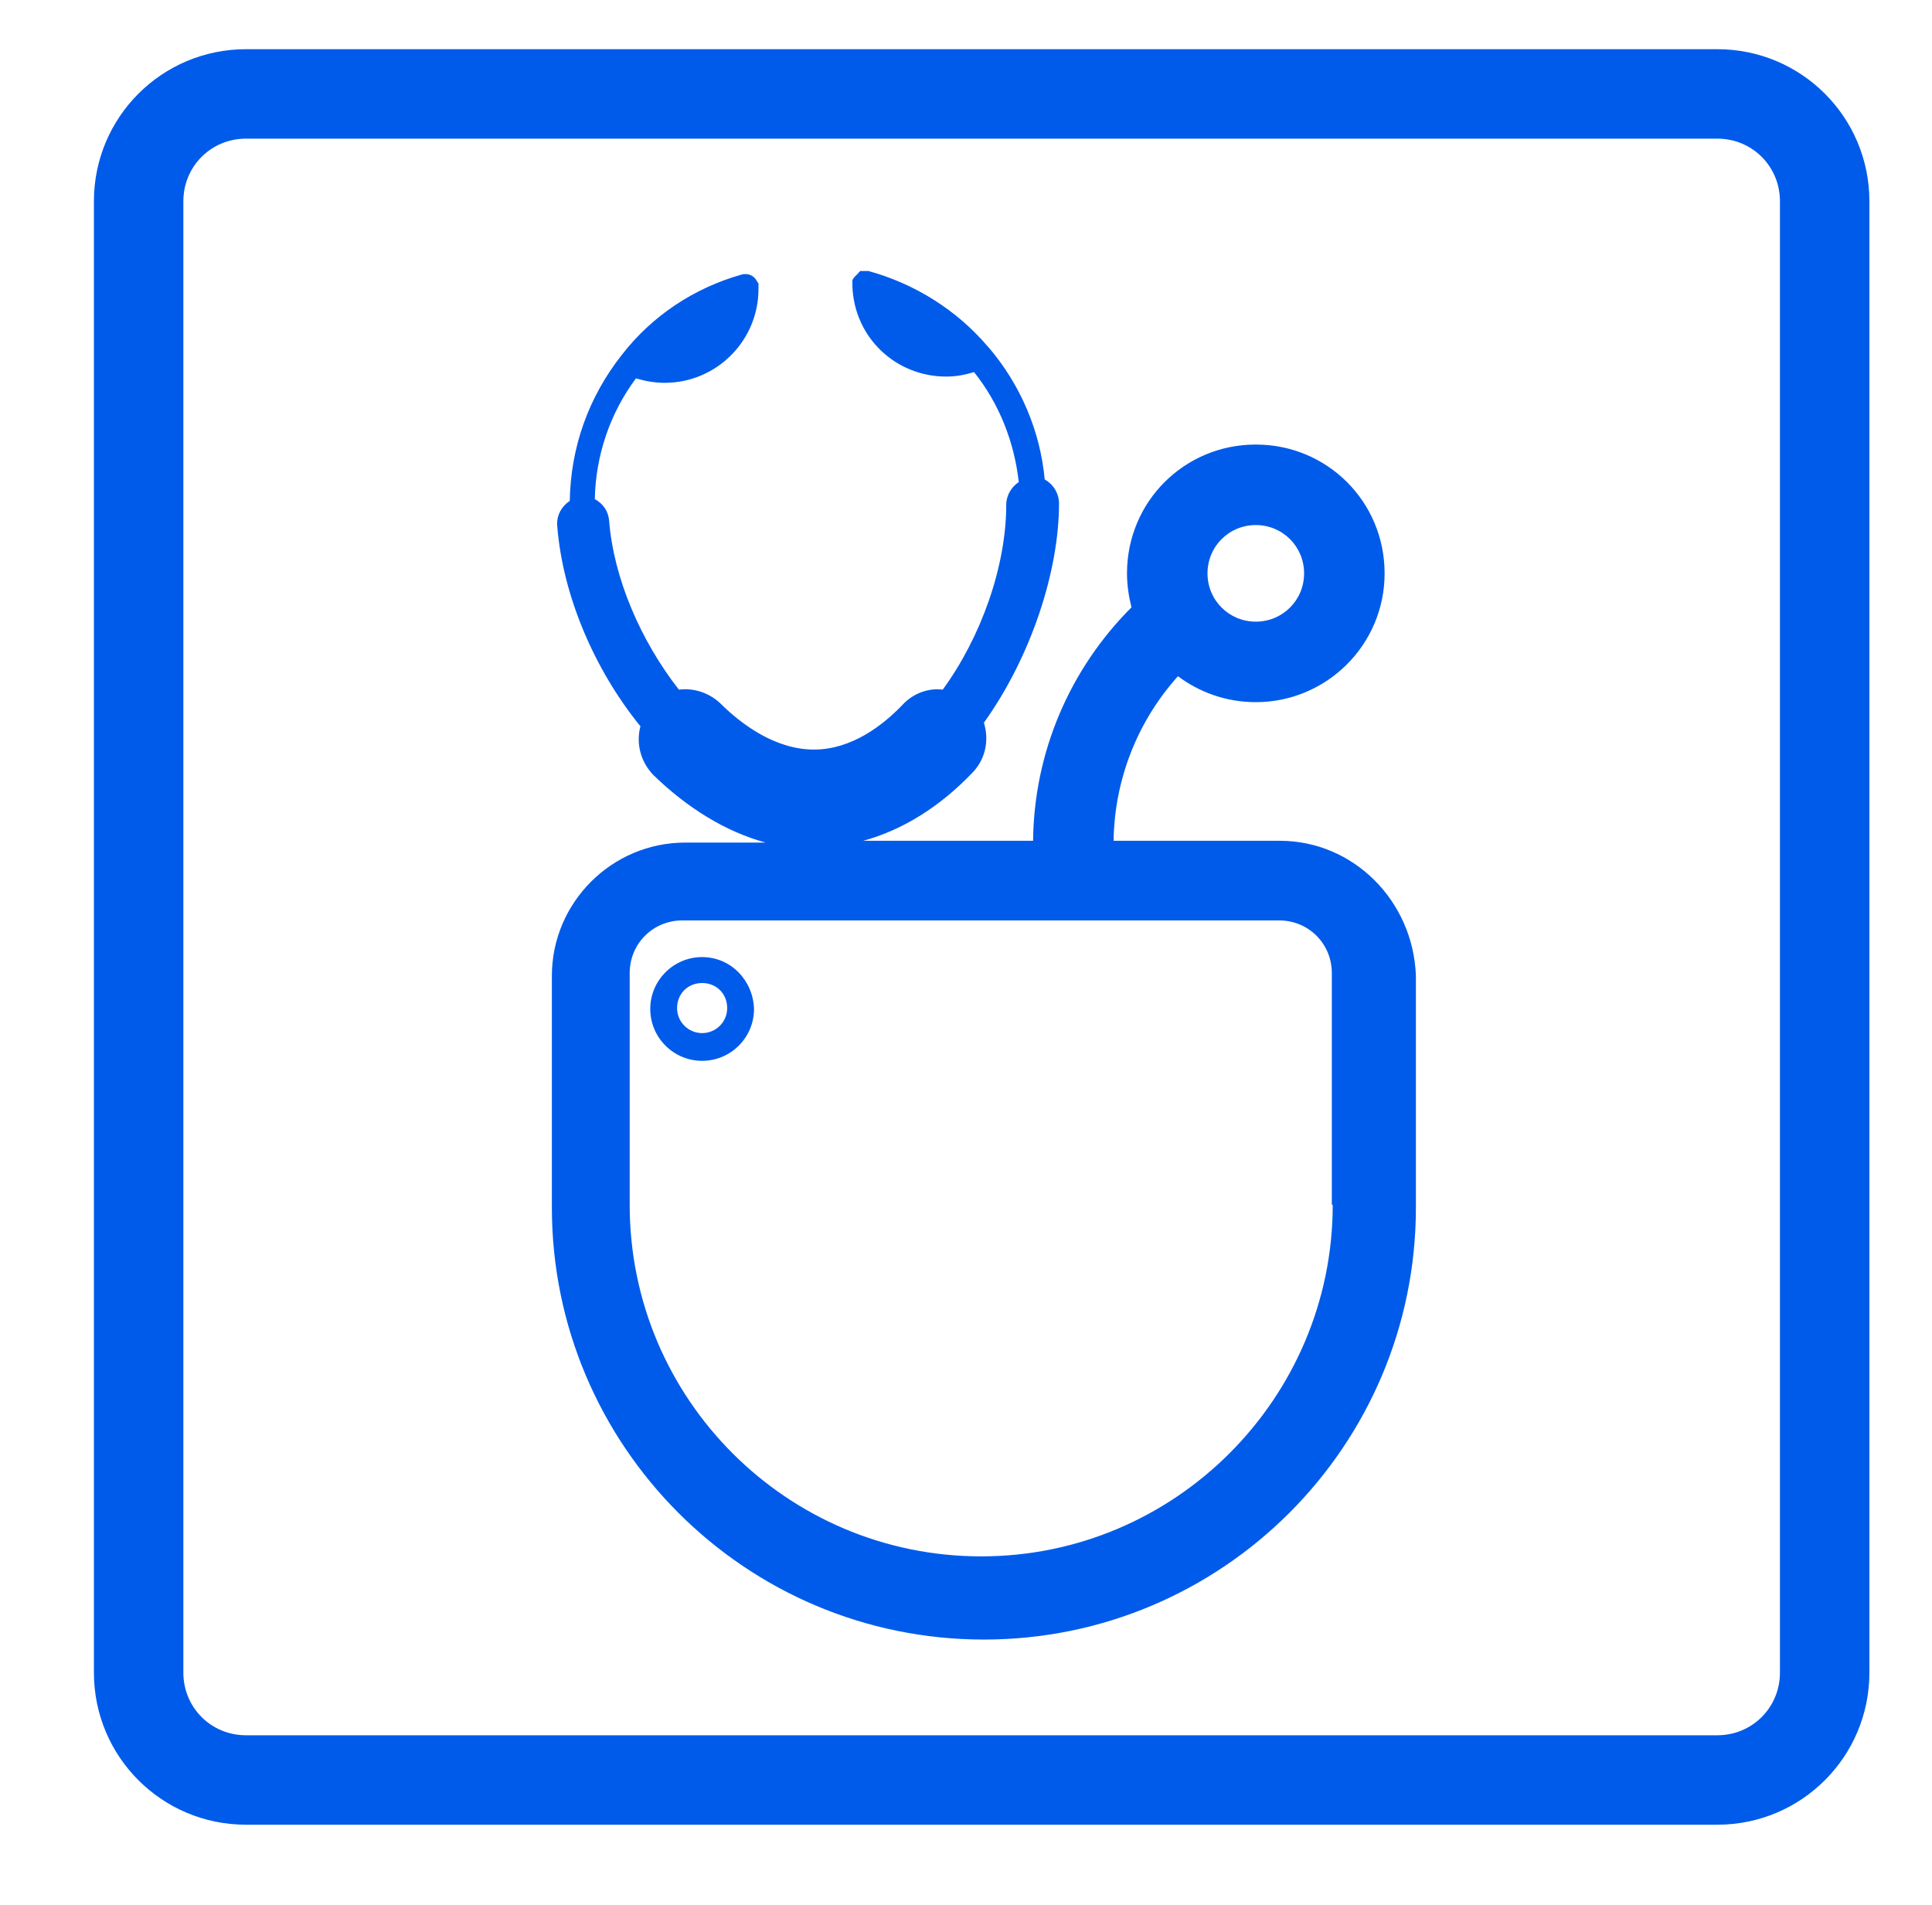
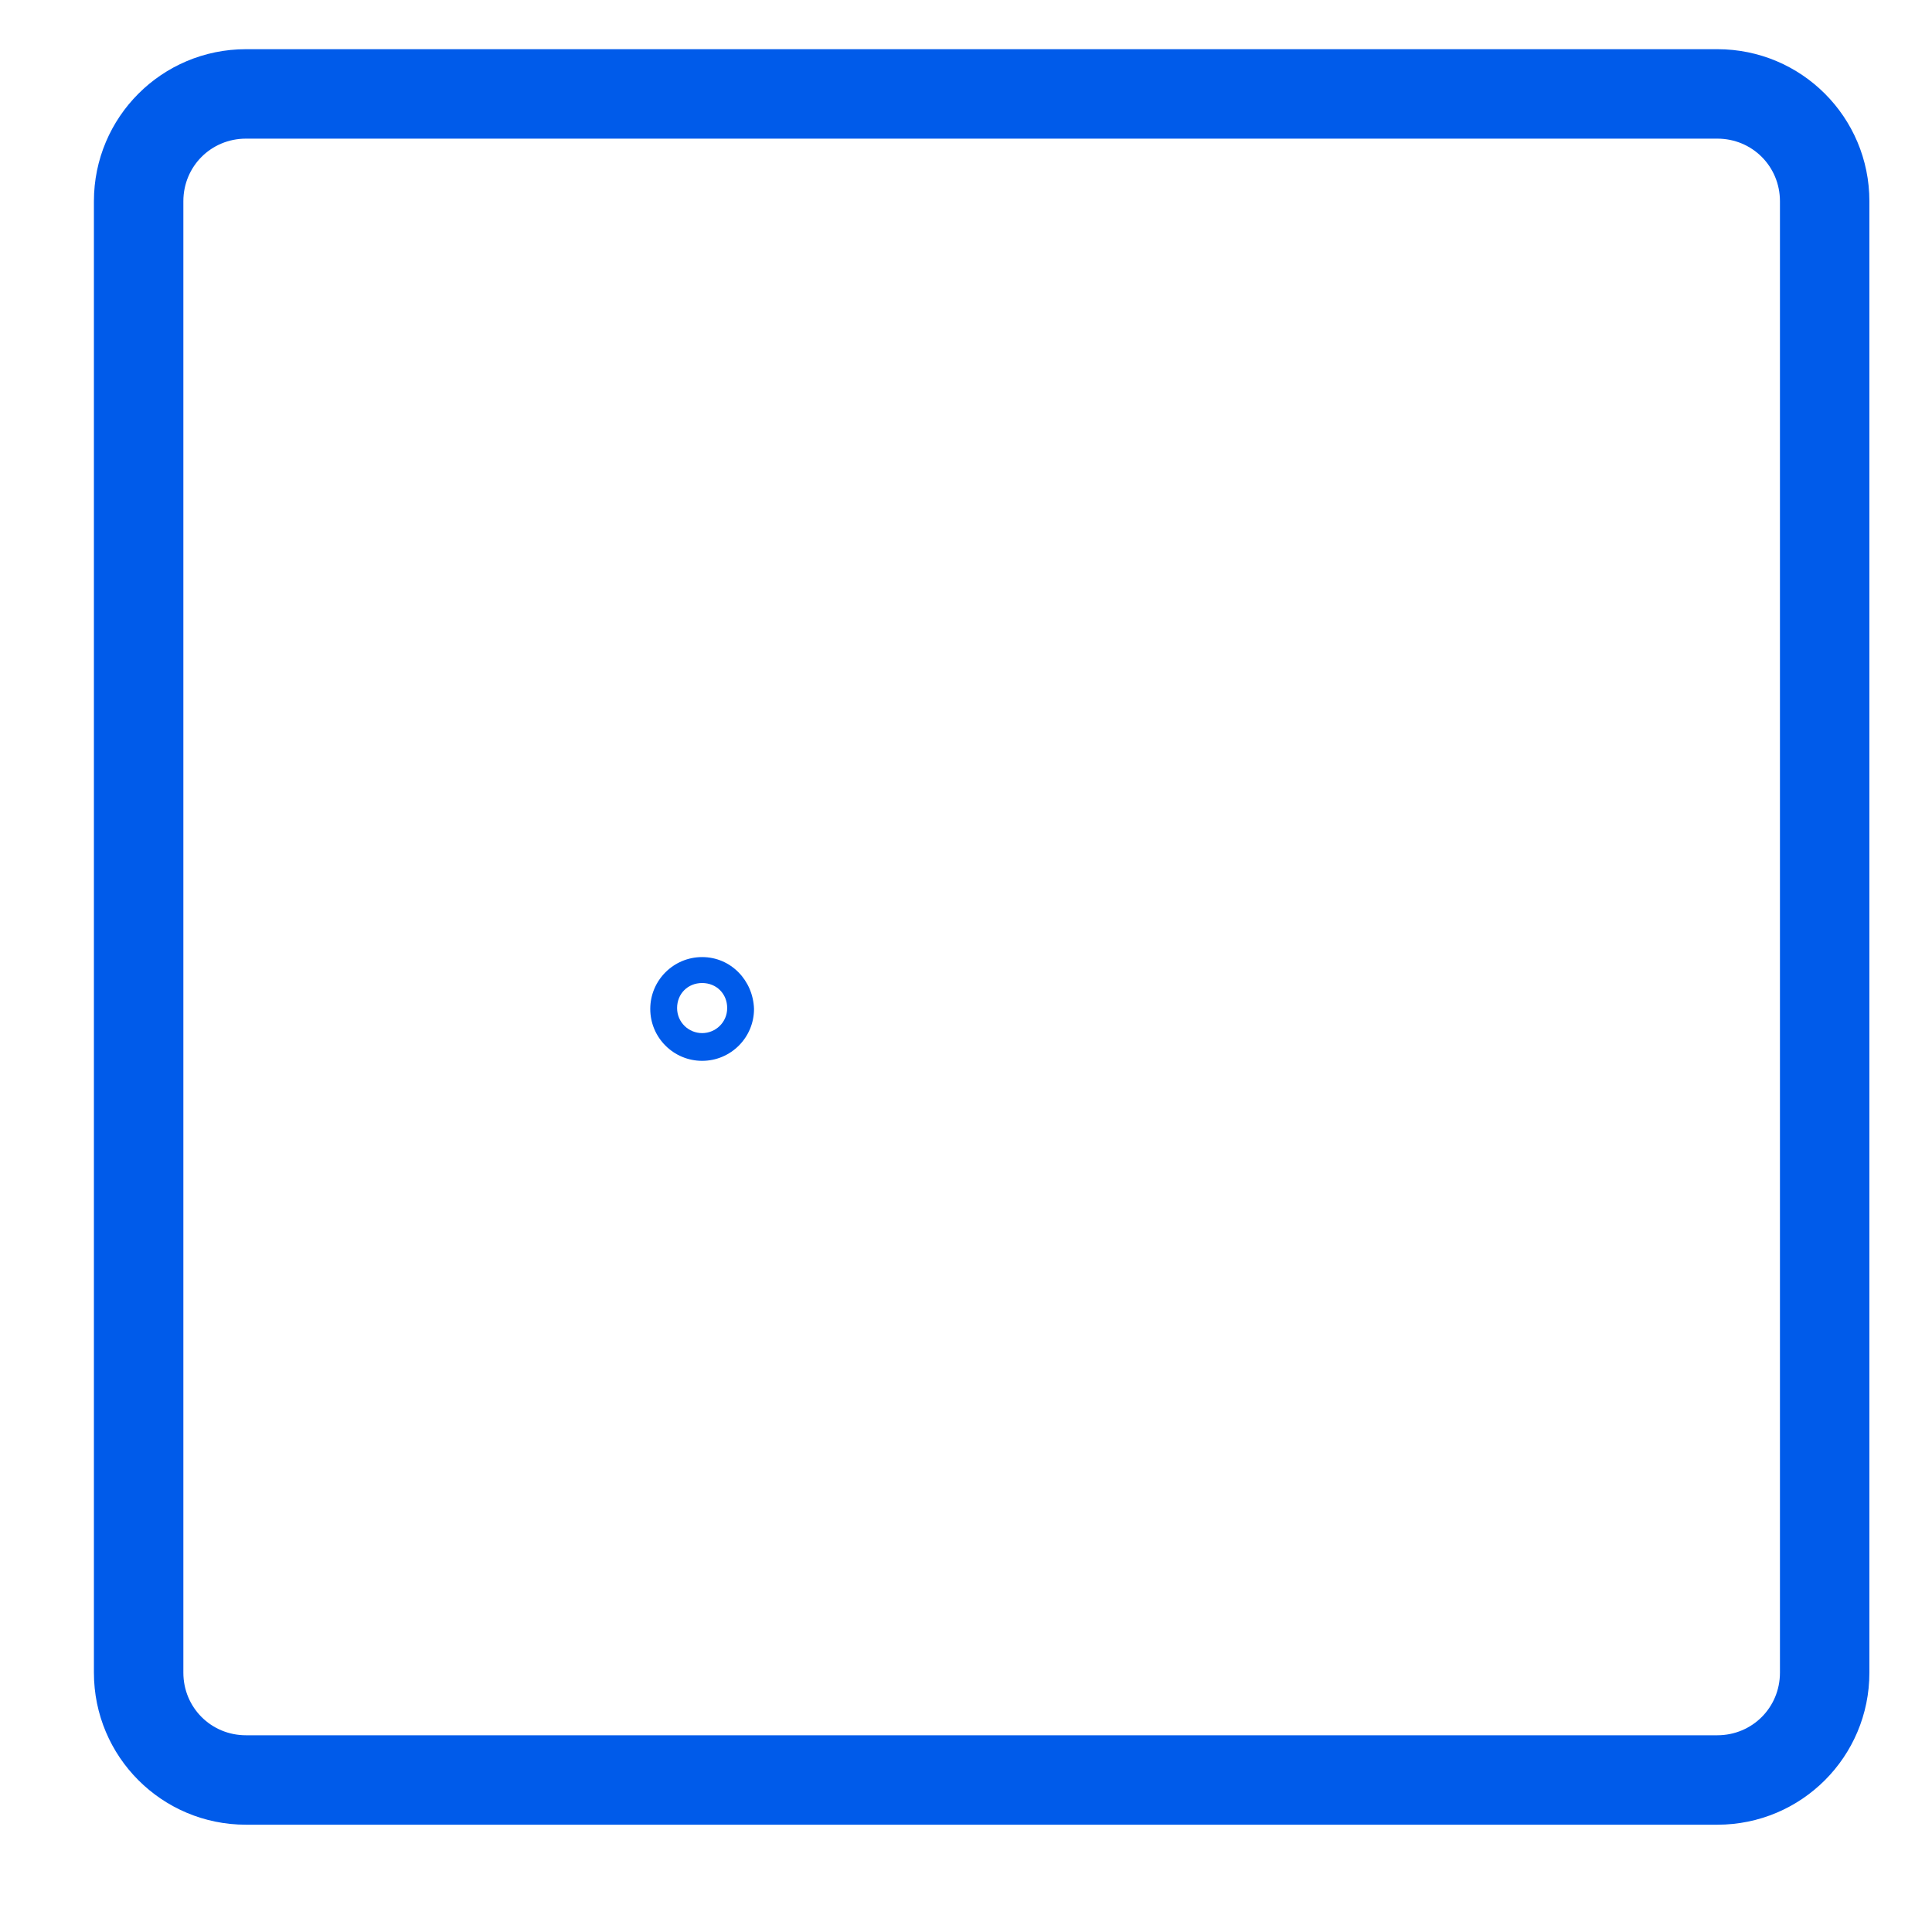
<svg xmlns="http://www.w3.org/2000/svg" viewBox="0 0 216 213" width="216" height="213">
  <style>
		tspan { white-space:pre }
		.shp0 { fill: #005bea } 
	</style>
  <g id="Calque_1">
    <g id="Layer">
-       <path id="Layer" fill-rule="evenodd" class="shp0" d="M158.3 109.1L158.3 135C158.3 161.7 136.6 183.3 110 183.3C83.3 183.3 61.7 161.6 61.7 135L61.7 109.1C61.7 100.9 68.4 94.2 76.6 94.2L85.6 94.2C81.2 93 76.9 90.4 73 86.6C71.6 85.1 71.1 83.1 71.6 81.2C66.4 74.8 62.9 66.5 62.3 58.8C62.2 57.6 62.8 56.6 63.7 56C63.8 50 65.8 44.4 69.5 39.7C72.9 35.3 77.6 32.2 82.9 30.7C83.6 30.5 84.3 30.8 84.6 31.4C84.7 31.5 84.7 31.5 84.7 31.6C84.8 31.6 84.8 31.7 84.8 31.7C84.8 31.8 84.8 32.2 84.8 32.3C84.8 38.1 80.1 42.8 74.3 42.8C73.2 42.8 72.1 42.6 71.1 42.3C68.2 46.2 66.6 50.9 66.5 55.8C67.4 56.3 68 57.1 68.1 58.2C68.6 64.6 71.6 71.6 75.9 77.1C77.5 76.9 79.2 77.4 80.5 78.6C82.9 81 86.7 83.8 91 83.8C95.2 83.8 98.7 81.1 100.9 78.8C102.1 77.5 103.8 76.9 105.4 77.1C109.7 71.2 112.5 63.3 112.5 56.4C112.5 55.4 113.1 54.4 113.9 53.9C113.4 49.4 111.7 45.1 108.9 41.6C107.9 41.9 106.9 42.1 105.8 42.1C100.1 42.1 95.5 37.7 95.3 32C95.3 31.9 95.3 31.9 95.3 31.9C95.3 31.8 95.3 31.8 95.3 31.7C95.3 31.6 95.3 31.6 95.3 31.5C95.3 31.4 95.3 31.4 95.3 31.4C95.3 31.3 95.3 31.3 95.3 31.3C95.4 31.2 95.4 31.1 95.4 31.1C95.5 31.1 95.5 31 95.5 31L96 30.5C96 30.4 96.1 30.4 96.1 30.4C96.1 30.3 96.2 30.3 96.2 30.3C96.3 30.3 96.5 30.3 96.6 30.3C96.7 30.3 96.7 30.3 96.7 30.3C96.8 30.3 96.8 30.3 96.8 30.3C96.8 30.3 97 30.3 97.1 30.3C102.2 31.7 106.9 34.6 110.4 38.7L110.5 38.8C114.1 43 116.3 48.2 116.8 53.6C117.7 54.1 118.4 55.1 118.4 56.3C118.4 63.8 115.3 73.4 110 80.8C110.6 82.7 110.2 84.8 108.8 86.3C105.1 90.2 100.9 92.8 96.5 94L115.5 94C115.6 84.1 119.6 74.8 126.5 67.9C126.2 66.7 126 65.4 126 64.1C126 56.1 132.4 49.7 140.4 49.7C148.4 49.7 154.8 56.1 154.8 64.1C154.8 72.1 148.3 78.5 140.4 78.5C137.1 78.5 134.1 77.4 131.7 75.6C127.2 80.6 124.6 87.1 124.5 94L143.1 94C151.3 94 158 100.7 158.3 109.1ZM135 64.1C135 67.1 137.4 69.5 140.4 69.5C143.4 69.5 145.8 67.1 145.8 64.1C145.8 61.1 143.4 58.7 140.4 58.7C137.4 58.7 135 61.1 135 64.1ZM148.9 134.7L148.9 108.8C148.9 105.5 146.3 102.9 143 102.9L76.3 102.9C73 102.9 70.4 105.5 70.4 108.8L70.4 134.7C70.4 156.4 88 174 109.7 174C131.4 174 149 156.3 149 134.7L148.9 134.7Z" />
      <path id="Layer" fill-rule="evenodd" class="shp0" d="M84.3 112.8C84.3 116 81.7 118.6 78.5 118.6C75.3 118.6 72.7 116 72.7 112.8C72.7 109.6 75.3 107 78.5 107C81.7 107 84.2 109.6 84.3 112.8ZM81.3 112.7C81.3 111.1 80.1 109.9 78.5 109.9C76.9 109.9 75.7 111.1 75.7 112.7C75.7 114.3 77 115.5 78.5 115.5C80 115.5 81.3 114.3 81.3 112.7Z" />
    </g>
    <g id="Layer">
      <path id="Layer" fill-rule="evenodd" class="shp0" d="M192 204L27.5 204C18.1 204 10.5 196.4 10.5 187L10.5 22.5C10.5 13.1 18.1 5.5 27.5 5.5L192 5.5C201.4 5.5 209 13.1 209 22.5L209 187C209 196.4 201.4 204 192 204ZM27.5 15.5C23.6 15.5 20.5 18.6 20.5 22.5L20.5 187C20.5 190.9 23.6 194 27.5 194L192 194C195.9 194 199 190.9 199 187L199 22.5C199 18.6 195.9 15.5 192 15.5L27.5 15.5Z" />
    </g>
  </g>
</svg>